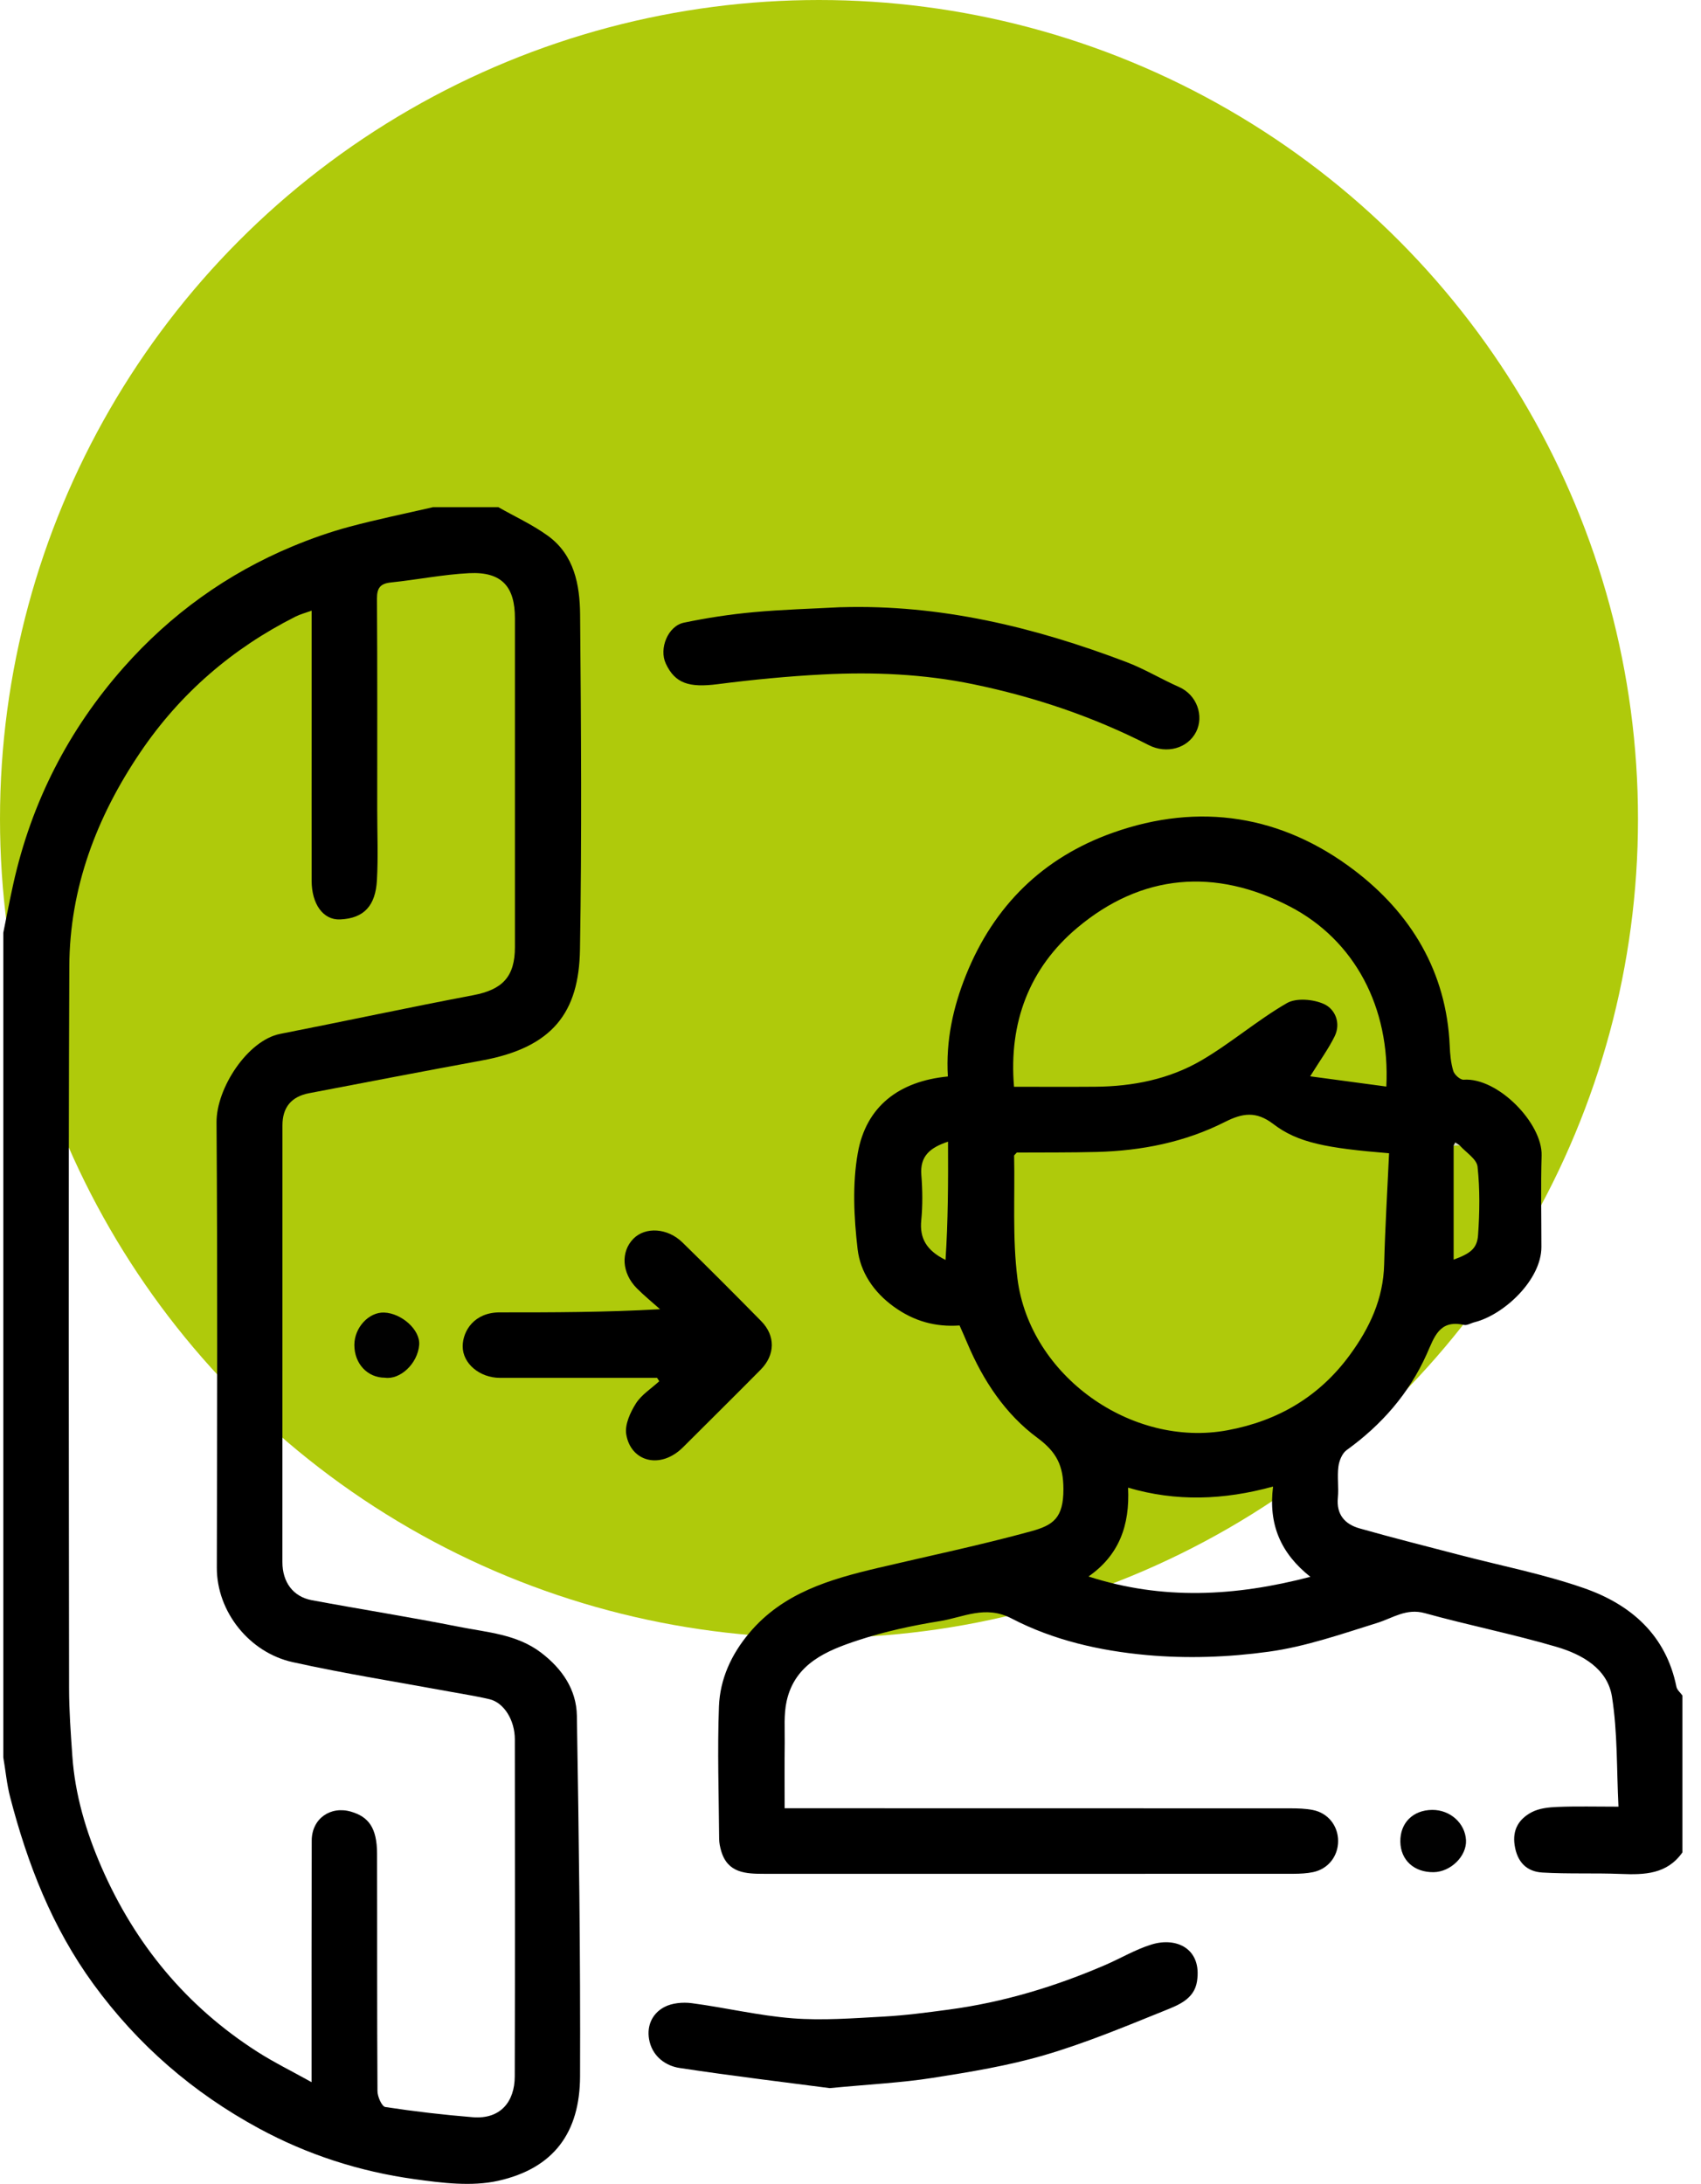
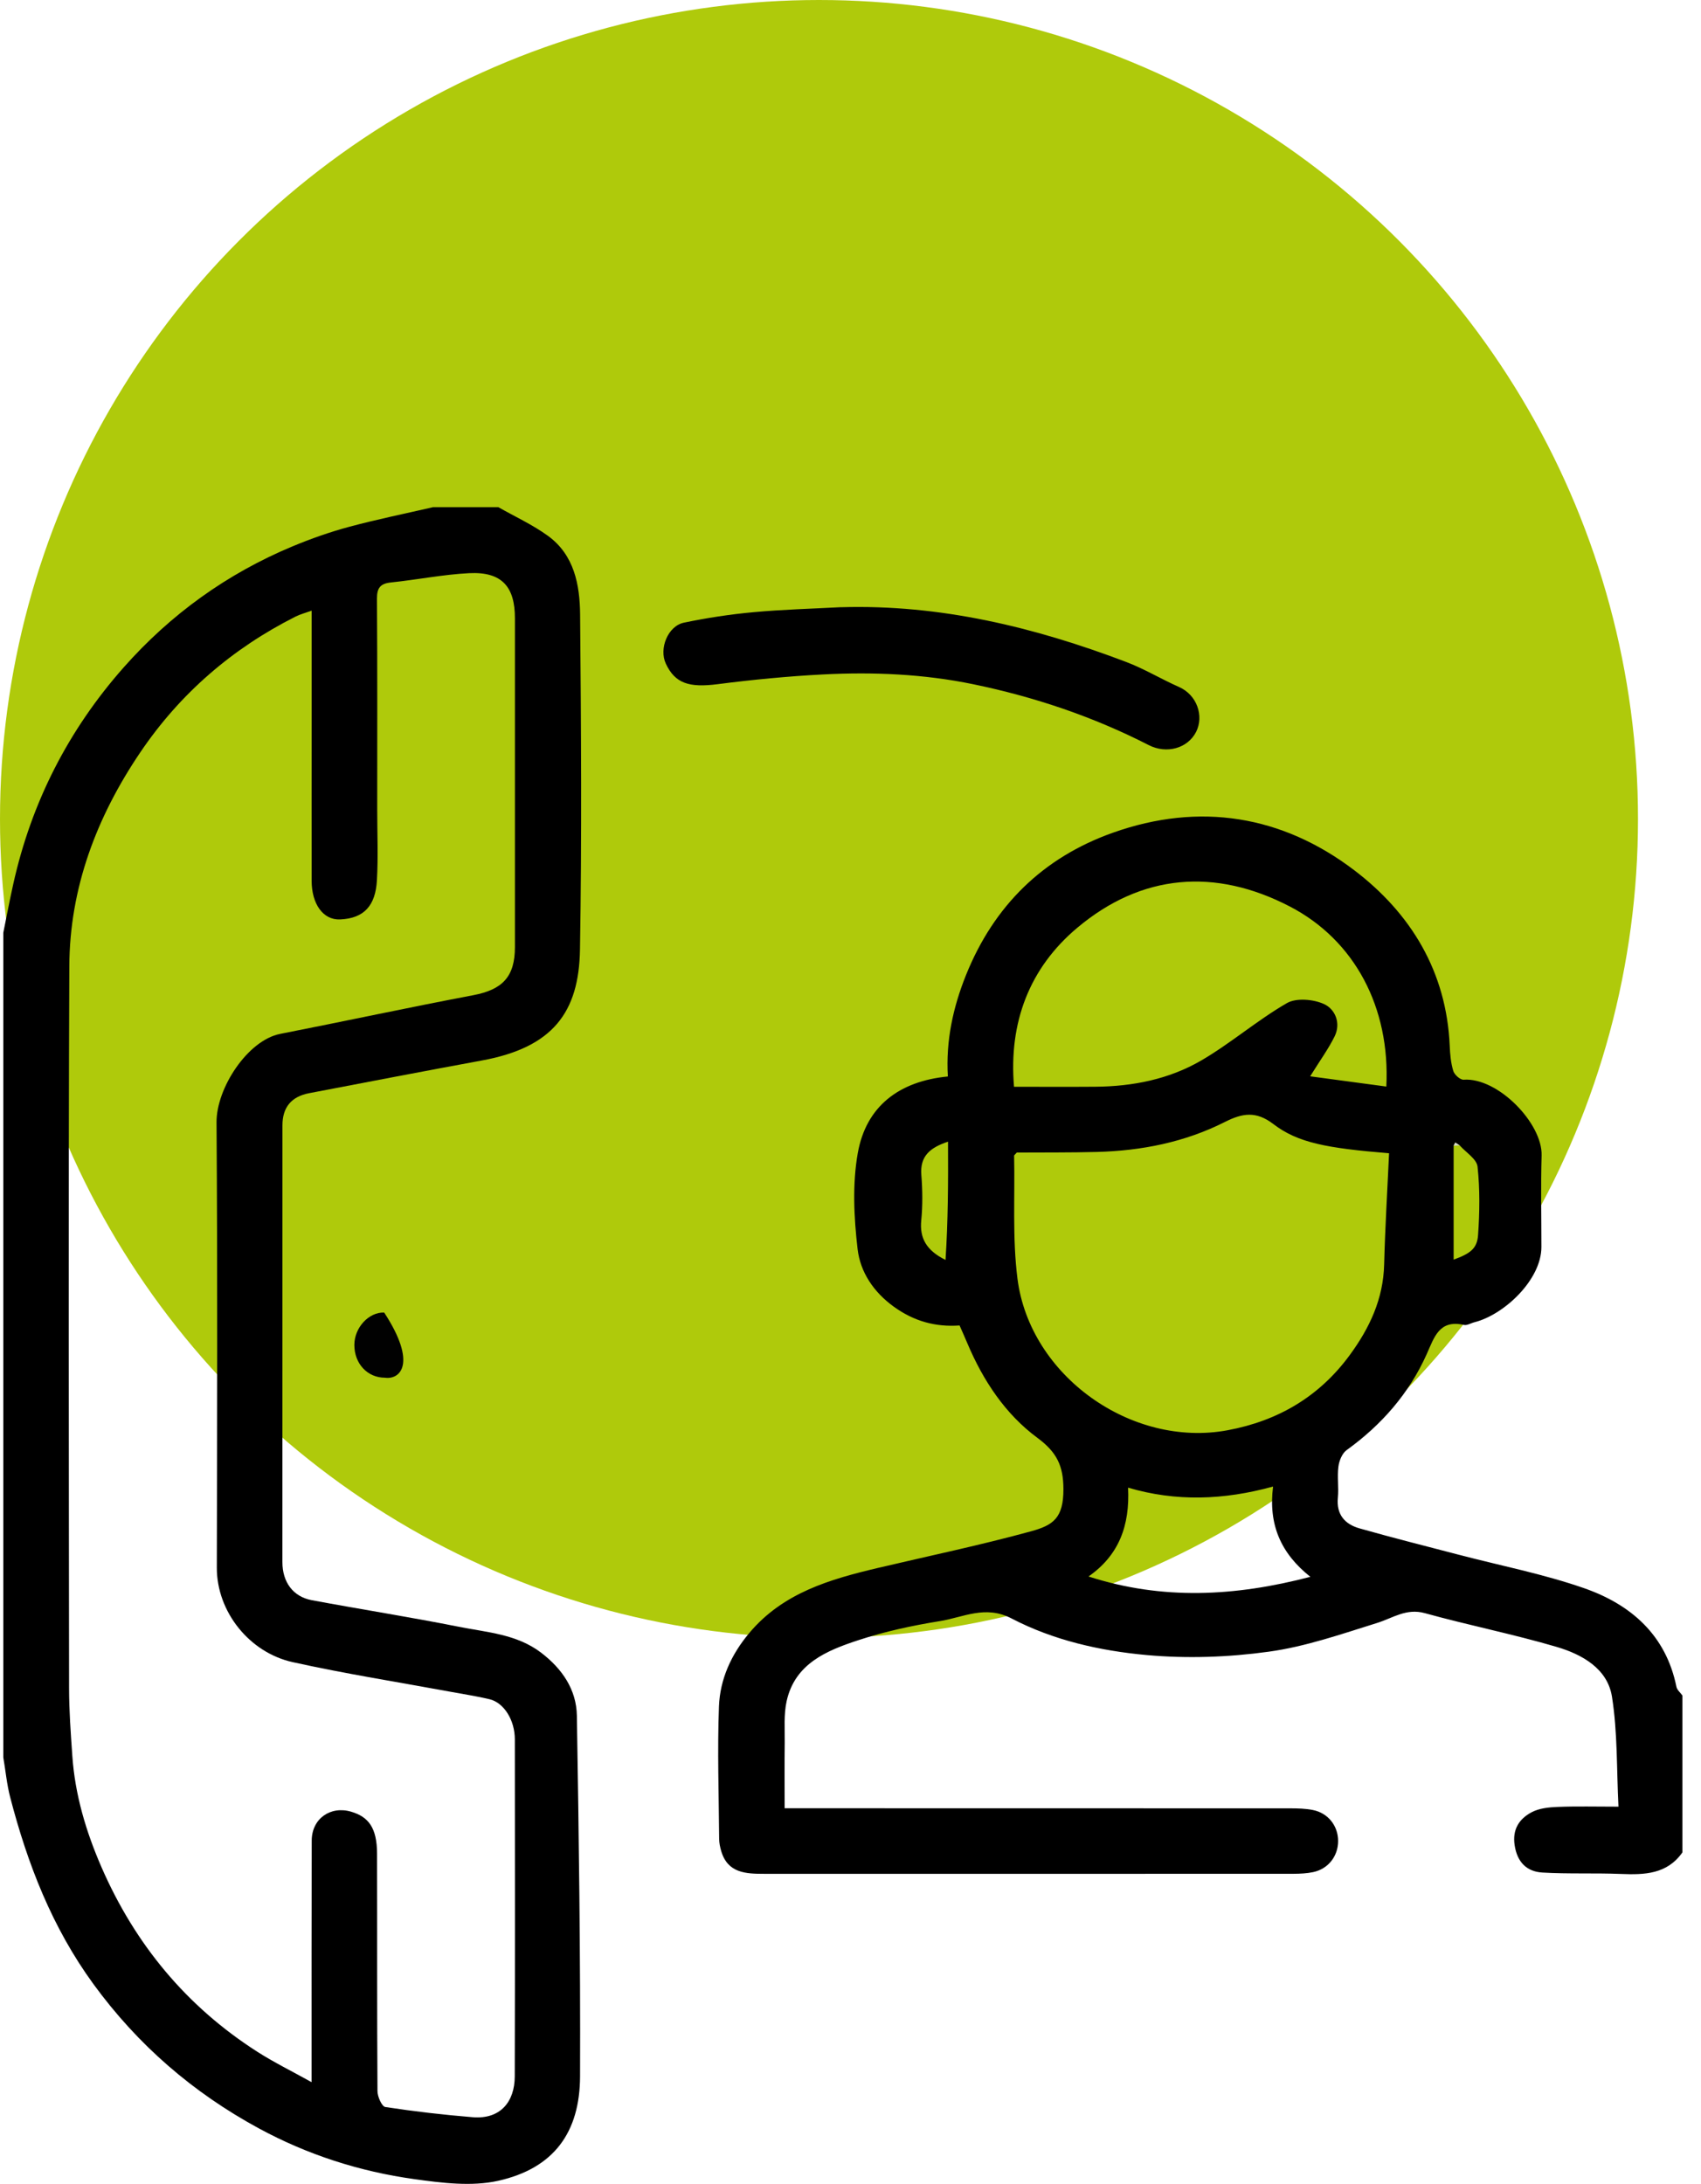
<svg xmlns="http://www.w3.org/2000/svg" width="81" height="104" viewBox="0 0 81 104" fill="none">
  <circle cx="39" cy="39" r="39" fill="#AFCA0B" />
  <g clip-path="url(#clip0_192_308)">
    <path d="M80.113 88.216C79.381 89.254 78.312 89.284 77.187 89.239C75.942 89.188 74.689 89.246 73.445 89.172C72.694 89.127 72.247 88.671 72.126 87.872C72.01 87.119 72.342 86.617 72.93 86.303C73.289 86.111 73.752 86.063 74.173 86.047C75.079 86.01 75.989 86.035 77.07 86.035C76.98 84.263 77.031 82.504 76.76 80.796C76.547 79.455 75.329 78.781 74.123 78.426C72.055 77.817 69.931 77.397 67.854 76.821C66.964 76.573 66.33 77.052 65.578 77.286C63.876 77.817 62.164 78.416 60.411 78.656C58.502 78.92 56.526 78.99 54.61 78.816C52.39 78.615 50.165 78.114 48.17 77.073C46.92 76.421 45.868 77.022 44.75 77.2C43.436 77.411 42.12 77.696 40.859 78.112C39.362 78.604 37.855 79.224 37.459 81.009C37.318 81.645 37.375 82.326 37.367 82.988C37.355 83.995 37.363 85.004 37.363 86.111C37.73 86.111 38.031 86.111 38.333 86.111C46.036 86.111 53.737 86.111 61.44 86.115C61.801 86.115 62.17 86.125 62.521 86.195C63.242 86.338 63.718 86.947 63.72 87.667C63.722 88.389 63.251 88.999 62.535 89.151C62.234 89.215 61.918 89.229 61.61 89.231C53.204 89.235 44.8 89.235 36.395 89.233C35.52 89.233 34.654 89.205 34.343 88.149C34.288 87.962 34.247 87.763 34.245 87.568C34.23 85.465 34.156 83.361 34.236 81.262C34.286 79.962 34.819 78.789 35.682 77.762C37.295 75.843 39.53 75.205 41.825 74.662C44.25 74.091 46.692 73.581 49.093 72.923C50.155 72.632 50.643 72.291 50.639 70.907C50.635 69.804 50.327 69.158 49.401 68.472C47.875 67.346 46.817 65.747 46.069 63.979C45.952 63.702 45.829 63.428 45.694 63.12C44.549 63.202 43.522 62.919 42.565 62.228C41.593 61.527 40.965 60.572 40.838 59.483C40.662 57.974 40.584 56.391 40.847 54.909C41.244 52.678 42.817 51.487 45.136 51.263C45.035 49.569 45.38 47.977 46.001 46.431C47.328 43.134 49.663 40.837 52.997 39.654C57.118 38.19 61.053 38.828 64.489 41.442C67.185 43.492 68.881 46.275 69.034 49.801C69.051 50.205 69.088 50.621 69.205 51.003C69.26 51.181 69.537 51.429 69.697 51.417C71.319 51.298 73.455 53.49 73.41 55.025C73.367 56.477 73.4 57.931 73.4 59.383C73.4 60.949 71.618 62.614 70.213 62.966C70.043 63.008 69.861 63.128 69.711 63.094C68.532 62.829 68.299 63.682 67.94 64.482C67.101 66.356 65.793 67.854 64.124 69.056C63.911 69.21 63.769 69.564 63.734 69.841C63.671 70.327 63.755 70.829 63.708 71.319C63.63 72.125 64.04 72.585 64.743 72.784C66.31 73.228 67.889 73.626 69.467 74.038C71.456 74.559 73.488 74.953 75.423 75.627C77.654 76.404 79.331 77.854 79.83 80.329C79.862 80.48 80.018 80.605 80.115 80.741V88.224L80.113 88.216ZM69.221 54.558V59.985C70.006 59.698 70.339 59.464 70.384 58.816C70.46 57.734 70.476 56.633 70.359 55.557C70.32 55.192 69.805 54.88 69.508 54.544C69.438 54.499 69.367 54.455 69.297 54.41C69.272 54.46 69.246 54.509 69.221 54.56V54.558ZM48.416 54.888C48.375 54.933 48.332 54.978 48.291 55.023C48.334 56.98 48.205 58.962 48.451 60.894C49.042 65.525 53.889 68.962 58.461 68.109C60.856 67.662 62.816 66.514 64.27 64.535C65.219 63.243 65.871 61.859 65.912 60.215C65.957 58.447 66.066 56.68 66.146 54.919C63.179 54.677 61.799 54.419 60.642 53.533C59.814 52.899 59.172 53.004 58.326 53.43C56.423 54.392 54.364 54.8 52.238 54.857C50.963 54.89 49.688 54.878 48.416 54.886V54.888ZM66.016 51.741C66.205 47.983 64.512 44.774 61.424 43.17C57.871 41.323 54.37 41.602 51.297 44.183C49.019 46.096 48.027 48.696 48.287 51.753C49.62 51.753 50.893 51.761 52.166 51.751C53.942 51.737 55.668 51.394 57.198 50.504C58.609 49.682 59.863 48.589 61.278 47.771C61.725 47.511 62.541 47.583 63.048 47.814C63.574 48.052 63.866 48.717 63.554 49.352C63.261 49.947 62.863 50.492 62.389 51.255C63.624 51.421 64.788 51.577 66.016 51.743V51.741ZM62.398 75.09C60.985 73.968 60.394 72.597 60.622 70.791C58.262 71.438 56.013 71.518 53.718 70.844C53.809 72.662 53.276 74.067 51.834 75.074C55.343 76.205 58.791 76.031 62.398 75.09ZM45.025 59.998C45.146 58.15 45.154 56.297 45.144 54.367C44.297 54.65 43.803 55.044 43.873 55.95C43.93 56.668 43.94 57.4 43.869 58.117C43.787 58.96 44.109 59.545 45.023 59.998H45.025Z" fill="black" />
    <path d="M23.737 24.156C24.526 24.605 25.365 24.988 26.095 25.519C27.347 26.43 27.61 27.852 27.624 29.257C27.671 34.58 27.708 39.904 27.618 45.227C27.567 48.202 26.334 49.875 22.964 50.498C20.214 51.005 17.465 51.532 14.719 52.059C13.864 52.223 13.45 52.742 13.45 53.59C13.45 60.523 13.45 67.455 13.448 74.389C13.448 75.338 13.95 76.035 14.848 76.203C17.18 76.638 19.525 77.005 21.852 77.469C23.197 77.737 24.61 77.817 25.773 78.707C26.773 79.472 27.448 80.46 27.47 81.7C27.565 87.425 27.643 93.15 27.622 98.876C27.612 101.539 26.386 103.256 23.72 103.852C22.455 104.133 21.044 103.955 19.73 103.772C17.128 103.411 14.637 102.61 12.322 101.353C9.189 99.651 6.567 97.388 4.449 94.484C2.479 91.78 1.312 88.768 0.484 85.584C0.324 84.967 0.266 84.323 0.158 83.693C0.158 70.6 0.158 57.508 0.158 44.415C0.314 43.644 0.459 42.871 0.631 42.102C1.493 38.211 3.258 34.758 5.891 31.781C8.121 29.259 10.809 27.319 13.93 26.018C14.805 25.654 15.707 25.335 16.622 25.089C17.942 24.734 19.283 24.461 20.616 24.154C21.656 24.154 22.699 24.154 23.739 24.154L23.737 24.156ZM14.836 99.153C14.836 98.655 14.836 98.372 14.836 98.087C14.836 94.607 14.834 91.126 14.844 87.646C14.848 86.605 15.738 85.984 16.722 86.275C17.538 86.517 17.953 87.025 17.955 88.282C17.965 92.047 17.951 95.815 17.975 99.581C17.975 99.844 18.184 100.313 18.348 100.338C19.73 100.549 21.122 100.711 22.517 100.824C23.839 100.929 24.508 100.078 24.512 98.882C24.526 93.531 24.522 88.18 24.516 82.83C24.516 81.908 23.993 81.081 23.312 80.919C22.722 80.778 22.123 80.686 21.528 80.577C18.994 80.109 16.446 79.708 13.934 79.152C11.892 78.701 10.319 76.769 10.325 74.647C10.34 67.582 10.36 60.516 10.311 53.451C10.299 51.819 11.794 49.539 13.341 49.235C16.409 48.633 19.466 47.975 22.537 47.392C23.925 47.128 24.52 46.517 24.52 45.102C24.52 39.88 24.52 34.66 24.52 29.439C24.52 27.959 23.915 27.215 22.336 27.295C21.094 27.358 19.864 27.608 18.625 27.736C18.113 27.789 17.948 27.992 17.951 28.511C17.973 31.861 17.963 35.213 17.963 38.565C17.963 39.681 18.012 40.802 17.949 41.914C17.883 43.117 17.346 43.734 16.198 43.784C15.384 43.822 14.842 43.044 14.84 41.947C14.836 39.377 14.84 36.804 14.84 34.233C14.84 32.548 14.84 30.864 14.84 29.079C14.533 29.191 14.291 29.253 14.075 29.362C11.057 30.883 8.574 33.028 6.684 35.822C4.603 38.896 3.317 42.283 3.301 46.014C3.252 57.468 3.28 68.923 3.289 80.378C3.289 81.457 3.369 82.539 3.444 83.617C3.572 85.469 4.096 87.224 4.833 88.918C6.43 92.584 8.876 95.546 12.257 97.709C13.048 98.214 13.895 98.63 14.838 99.155L14.836 99.153Z" fill="black" />
-     <path d="M39.508 99.438C37.404 99.163 34.876 98.86 32.358 98.478C31.7 98.378 31.114 97.945 30.937 97.242C30.765 96.561 31.007 95.918 31.62 95.585C31.989 95.384 32.51 95.337 32.94 95.393C34.546 95.604 36.133 95.989 37.744 96.114C39.178 96.225 40.635 96.11 42.077 96.032C43.116 95.975 44.152 95.837 45.187 95.698C47.771 95.352 50.243 94.605 52.632 93.574C53.368 93.256 54.071 92.834 54.832 92.6C56.035 92.227 57.245 92.807 56.999 94.361C56.864 95.214 56.085 95.495 55.433 95.758C53.553 96.518 51.67 97.301 49.729 97.869C47.996 98.376 46.192 98.671 44.402 98.952C42.938 99.182 41.449 99.253 39.51 99.438H39.508Z" fill="black" />
    <path d="M40.041 28.917C44.771 28.775 49.257 29.864 53.627 31.523C54.492 31.851 55.293 32.339 56.142 32.714C57.007 33.095 57.337 34.102 56.958 34.852C56.556 35.642 55.55 35.917 54.701 35.482C52.05 34.125 49.251 33.184 46.342 32.583C43.99 32.097 41.595 31.994 39.202 32.117C37.521 32.203 35.842 32.367 34.173 32.581C32.815 32.755 32.147 32.548 31.706 31.603C31.372 30.891 31.801 29.811 32.571 29.651C33.658 29.425 34.765 29.255 35.871 29.154C37.257 29.025 38.651 28.989 40.041 28.915V28.917Z" fill="black" />
-     <path d="M31.288 65.614C28.793 65.614 26.297 65.614 23.802 65.614C22.853 65.614 22.023 64.939 22.033 64.1C22.041 63.377 22.582 62.497 23.796 62.497C26.293 62.497 28.789 62.497 31.431 62.346C31.06 62.015 30.673 61.7 30.324 61.349C29.605 60.625 29.549 59.608 30.164 58.987C30.736 58.411 31.79 58.472 32.5 59.169C33.763 60.404 35.013 61.657 36.25 62.916C36.931 63.609 36.918 64.521 36.225 65.222C35.001 66.462 33.761 67.683 32.53 68.915C31.444 70.001 30.031 69.604 29.82 68.3C29.746 67.842 30.013 67.258 30.283 66.832C30.548 66.415 31.015 66.124 31.393 65.776C31.358 65.722 31.323 65.667 31.288 65.612V65.614Z" fill="black" />
-     <path d="M18.332 65.608C17.497 65.608 16.872 64.939 16.874 64.045C16.874 63.223 17.563 62.477 18.295 62.505C19.117 62.536 20.021 63.325 19.96 64.051C19.886 64.943 19.052 65.712 18.332 65.608Z" fill="#010101" />
-     <path d="M68.201 86.189C69.056 86.184 69.769 86.822 69.81 87.634C69.847 88.388 69.084 89.141 68.27 89.155C67.337 89.168 66.695 88.581 66.683 87.702C66.671 86.806 67.284 86.197 68.201 86.189Z" fill="#010101" />
+     <path d="M18.332 65.608C17.497 65.608 16.872 64.939 16.874 64.045C16.874 63.223 17.563 62.477 18.295 62.505C19.886 64.943 19.052 65.712 18.332 65.608Z" fill="#010101" />
    <path d="M69.508 54.542C69.412 54.548 69.316 54.552 69.221 54.558C69.246 54.507 69.272 54.459 69.297 54.408C69.367 54.453 69.437 54.498 69.508 54.542Z" fill="#D6D6D6" />
  </g>
  <defs>
    <clipPath id="clip0_192_308">
      <rect width="80.113" height="80" fill="white" transform="translate(0 24)" />
    </clipPath>
  </defs>
</svg>